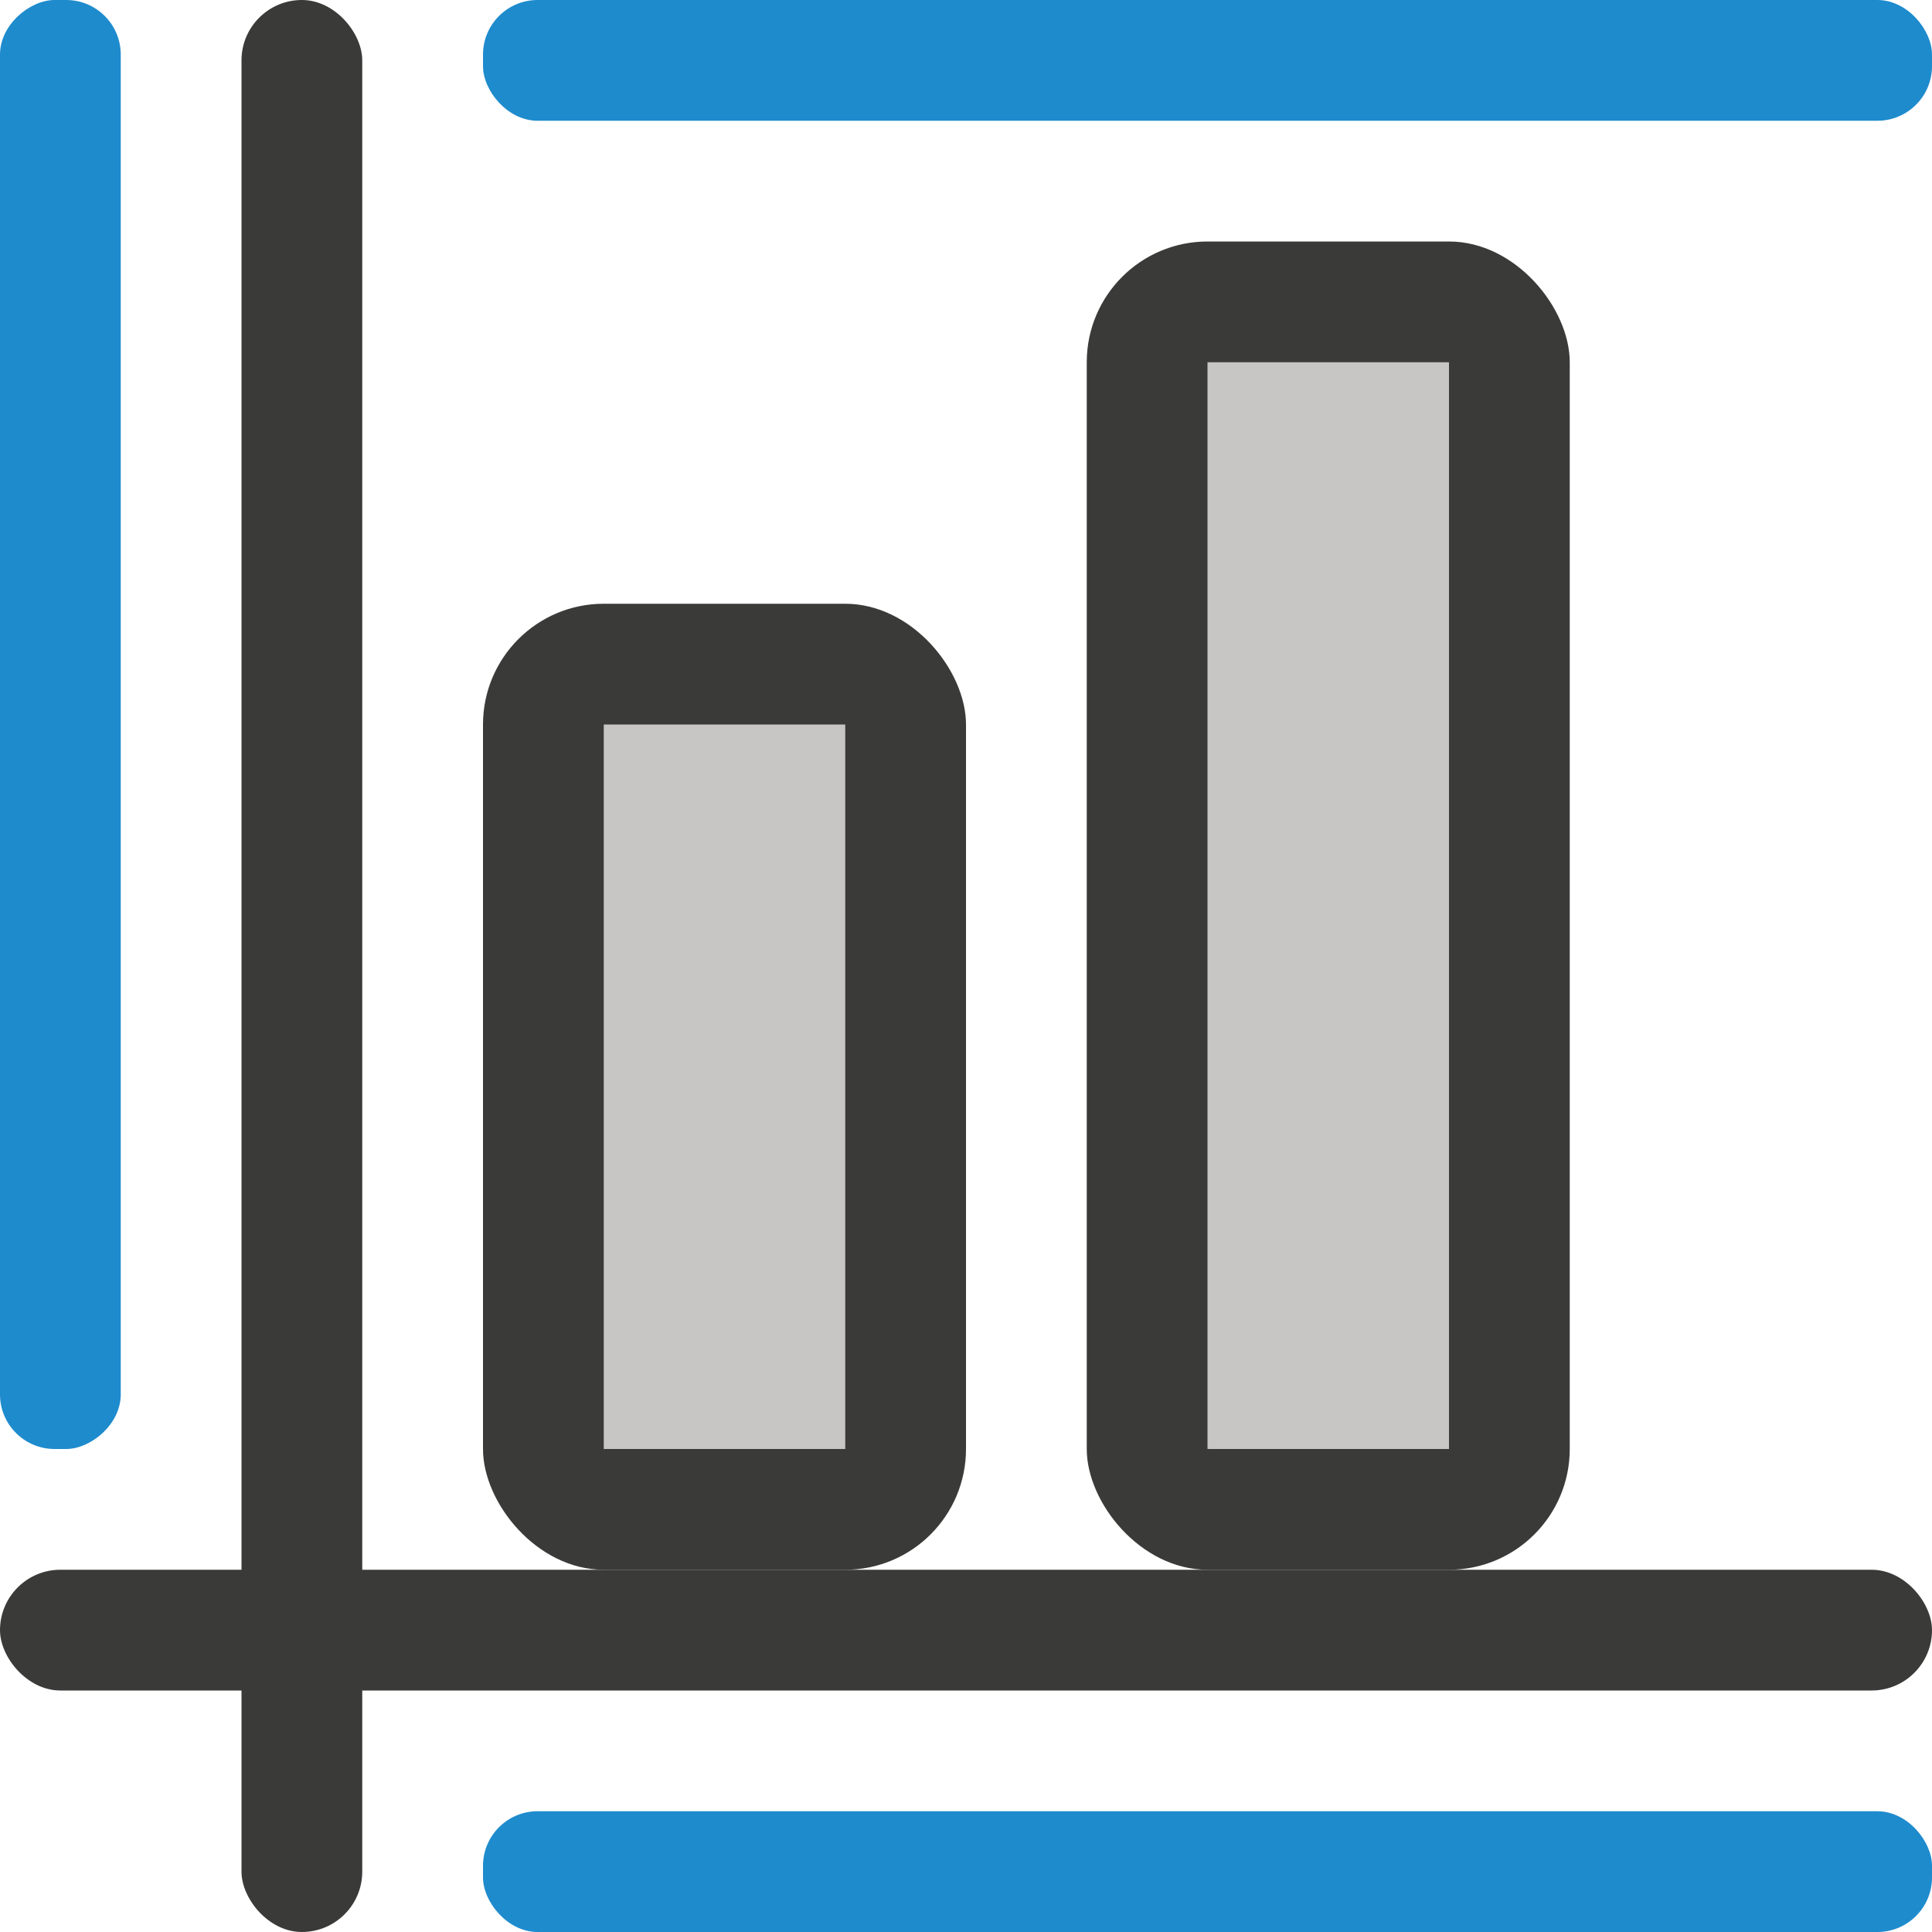
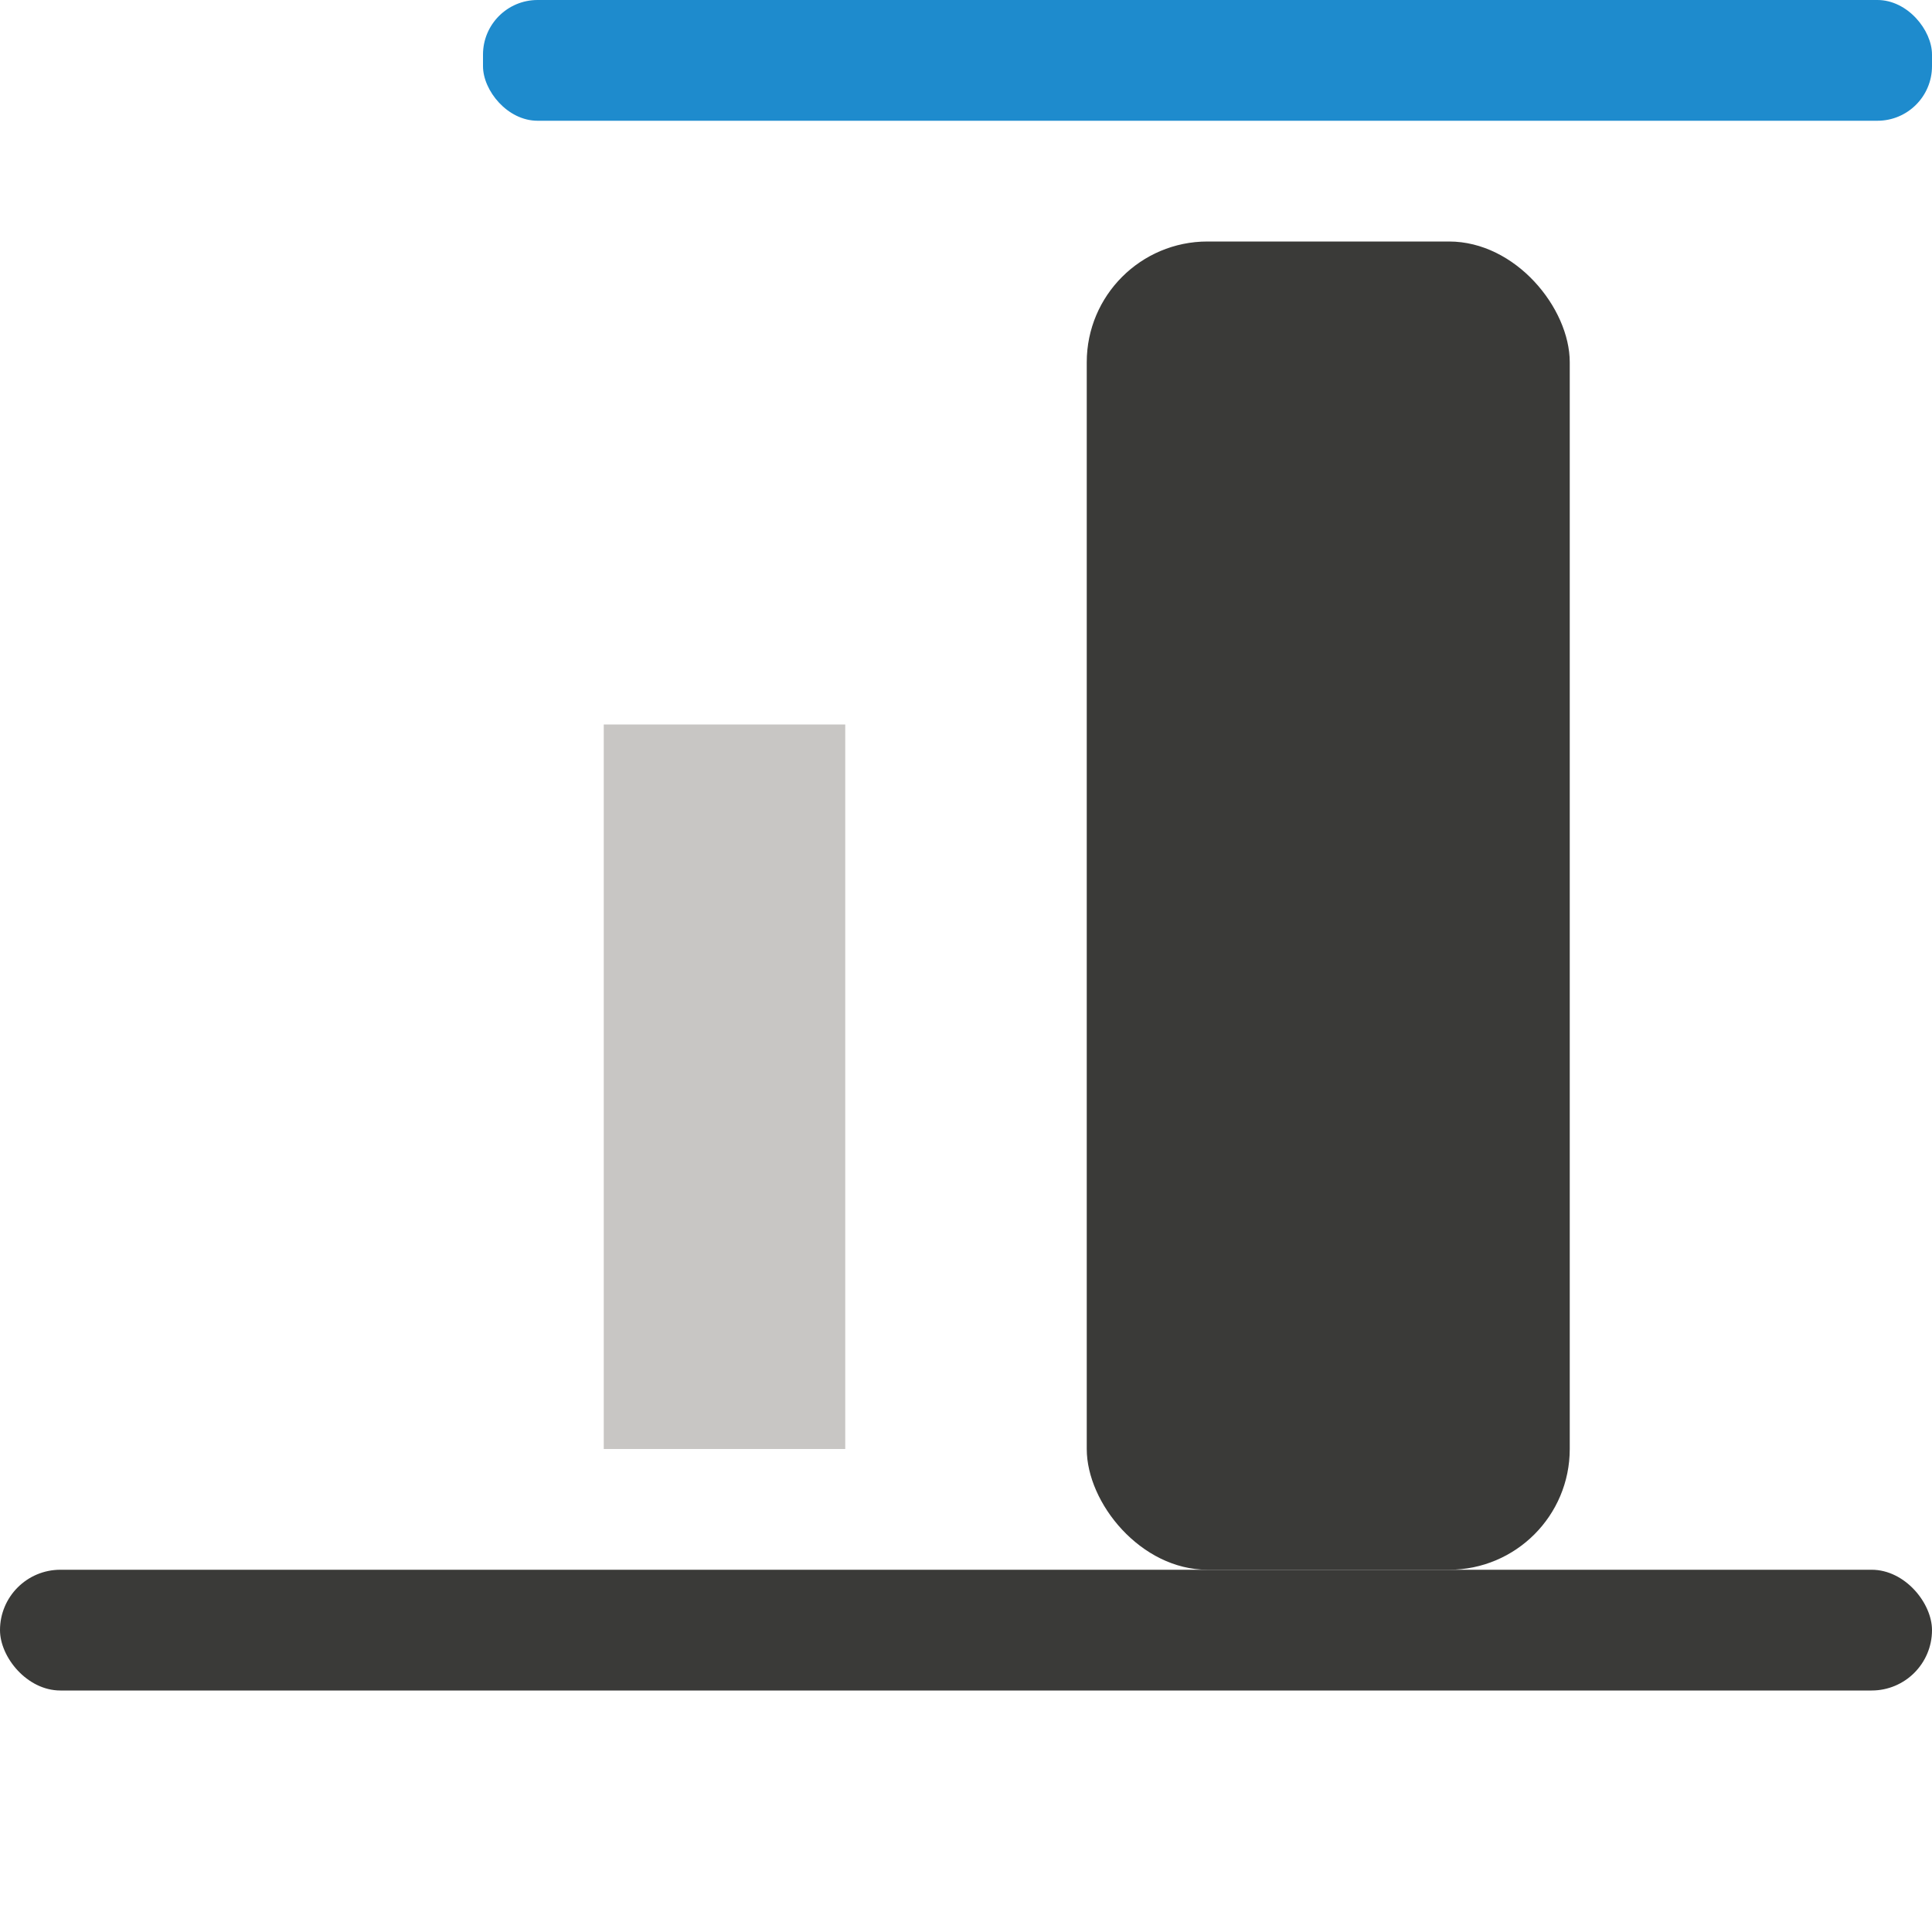
<svg xmlns="http://www.w3.org/2000/svg" viewBox="0 0 16 16">
-   <rect fill="#1e8bcd" height="1" ry=".452" width="12" x="4" y="15" />
  <g fill="#3a3a38">
    <rect height="11" ry="1" width="4" x="9" y="2" />
    <rect height="1" ry=".5" width="16" y="13" />
-     <rect height="16" ry=".5" width="1" x="2" y="0" />
-     <rect height="8" ry="1" width="4" x="4" y="5" />
    <g fill="#c8c6c4">
-       <path d="m10 3h2v9h-2z" />
      <path d="m5 6h2v6h-2z" />
    </g>
  </g>
  <g fill="#1e8bcd">
-     <rect height="1" ry=".452" transform="rotate(-90)" width="12" x="-12" />
    <rect height="1" ry=".452" width="12" x="4" />
  </g>
</svg>